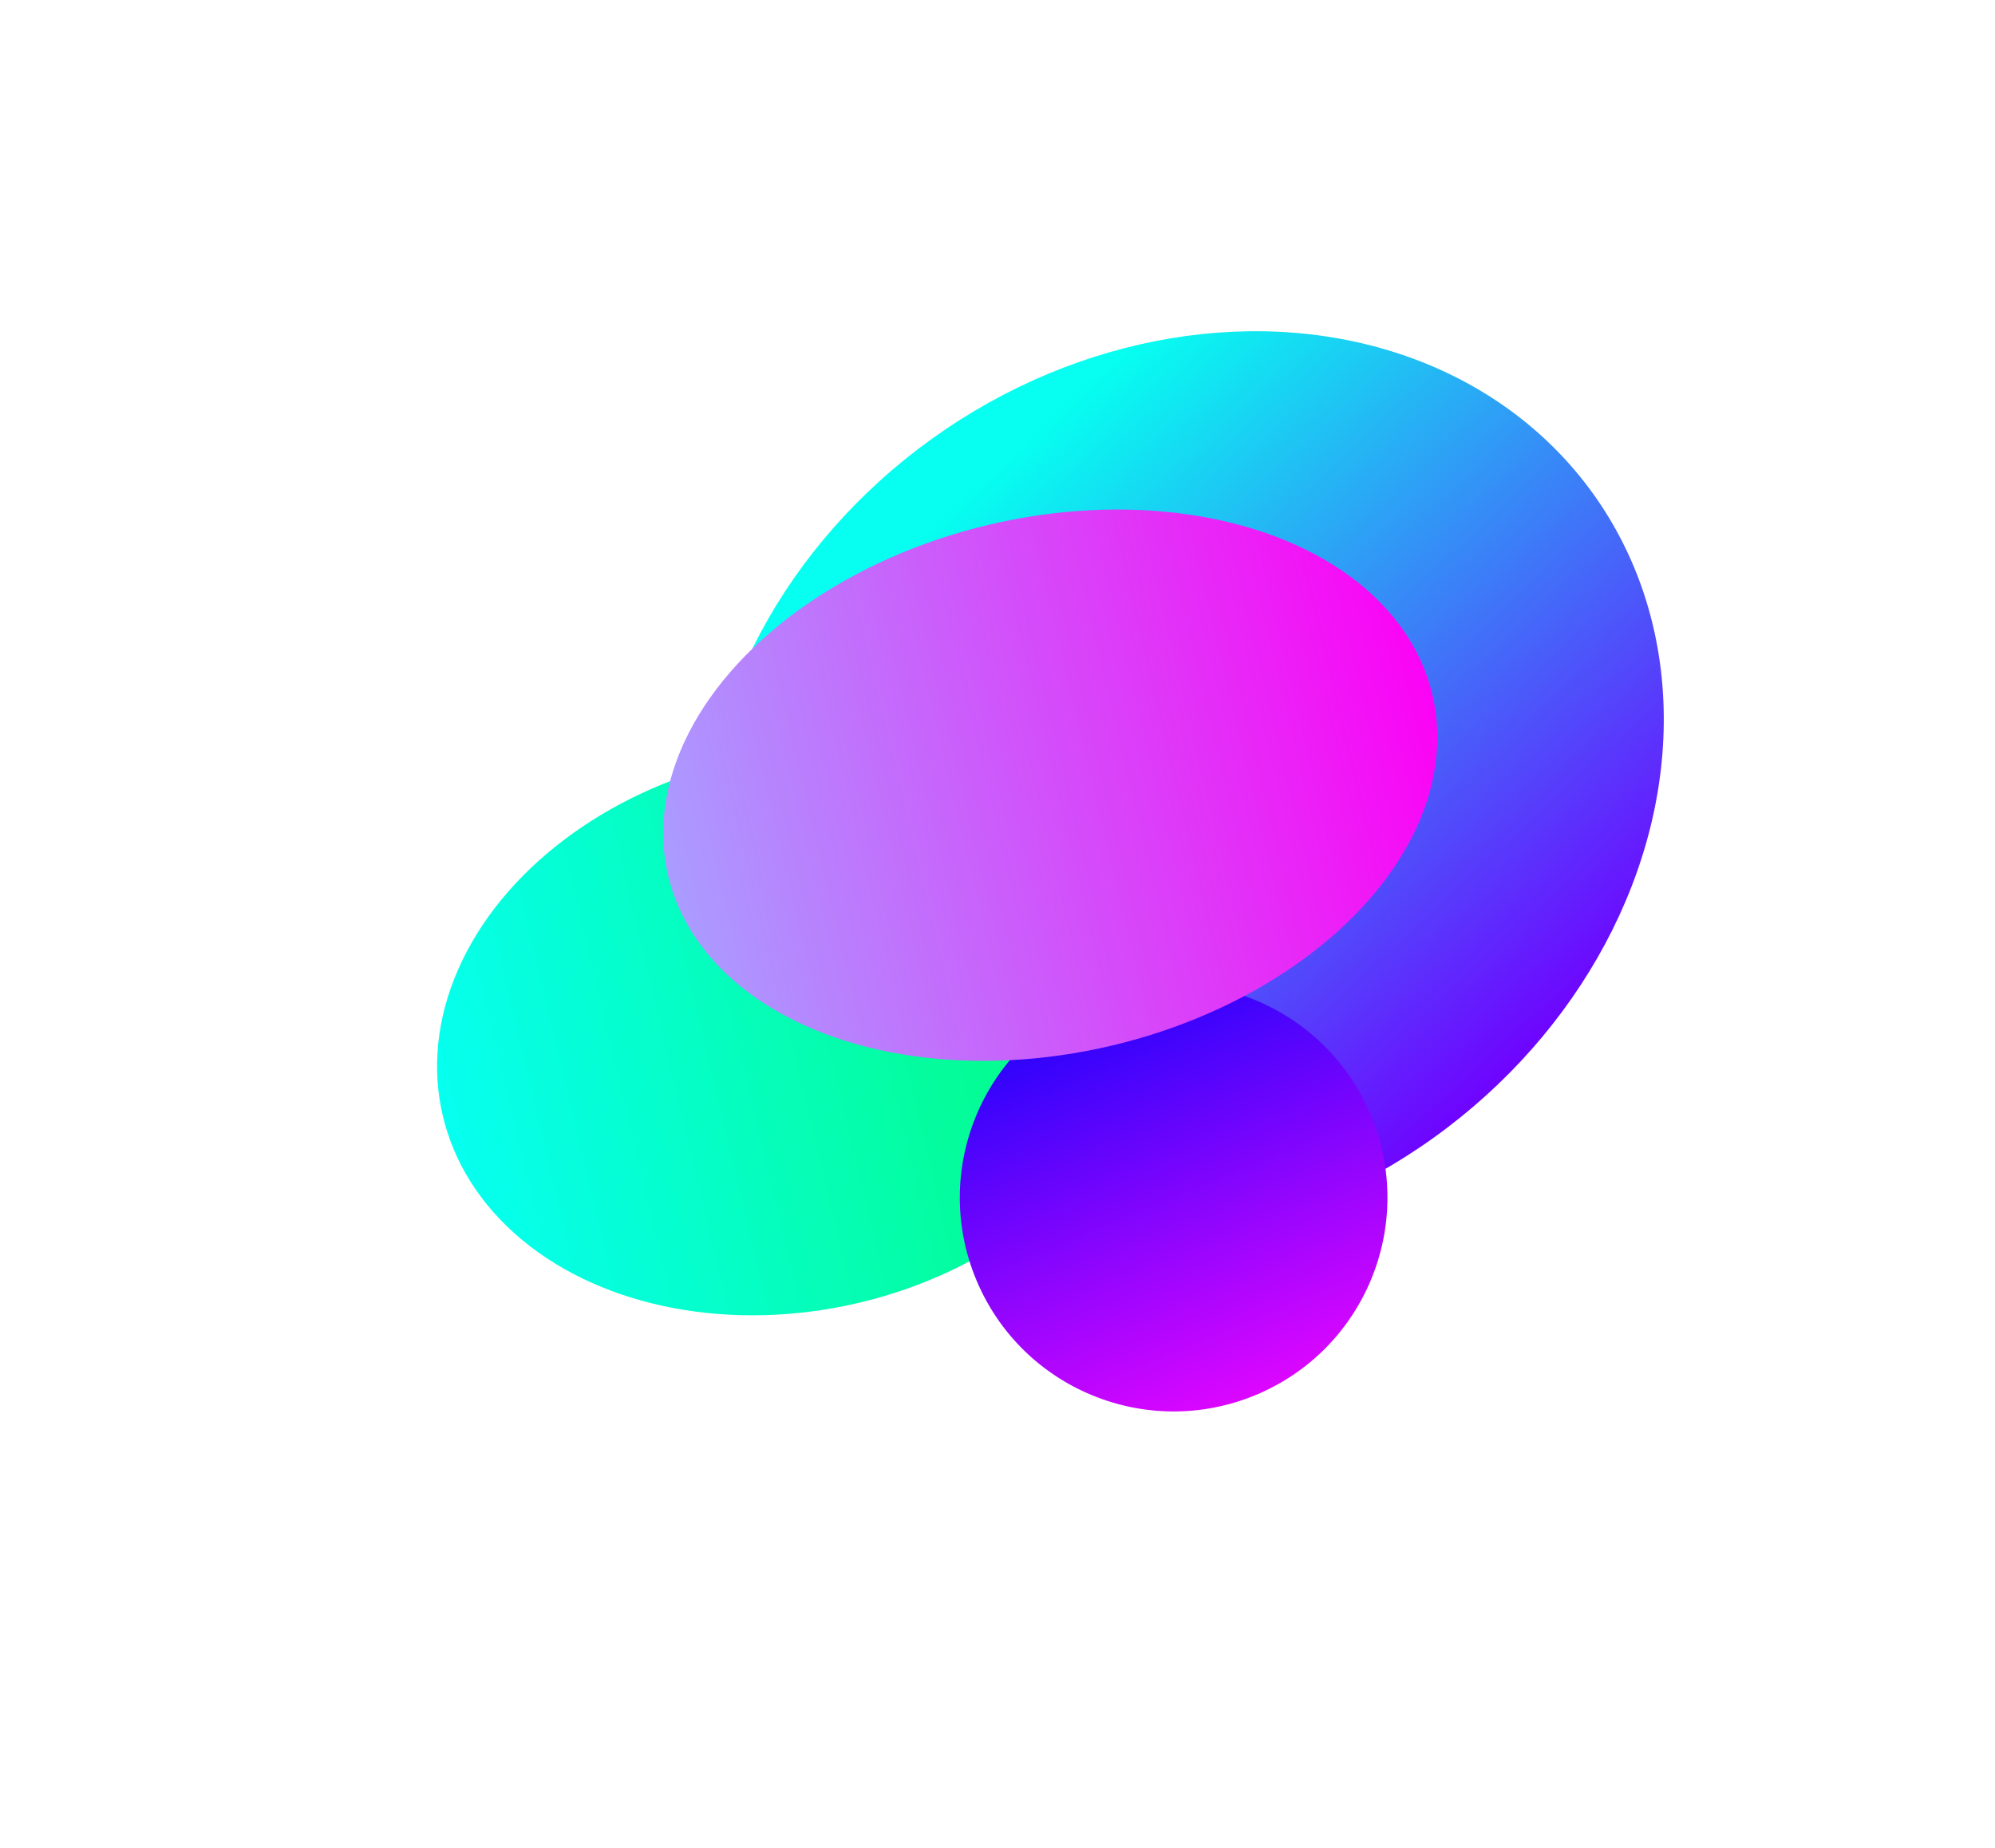
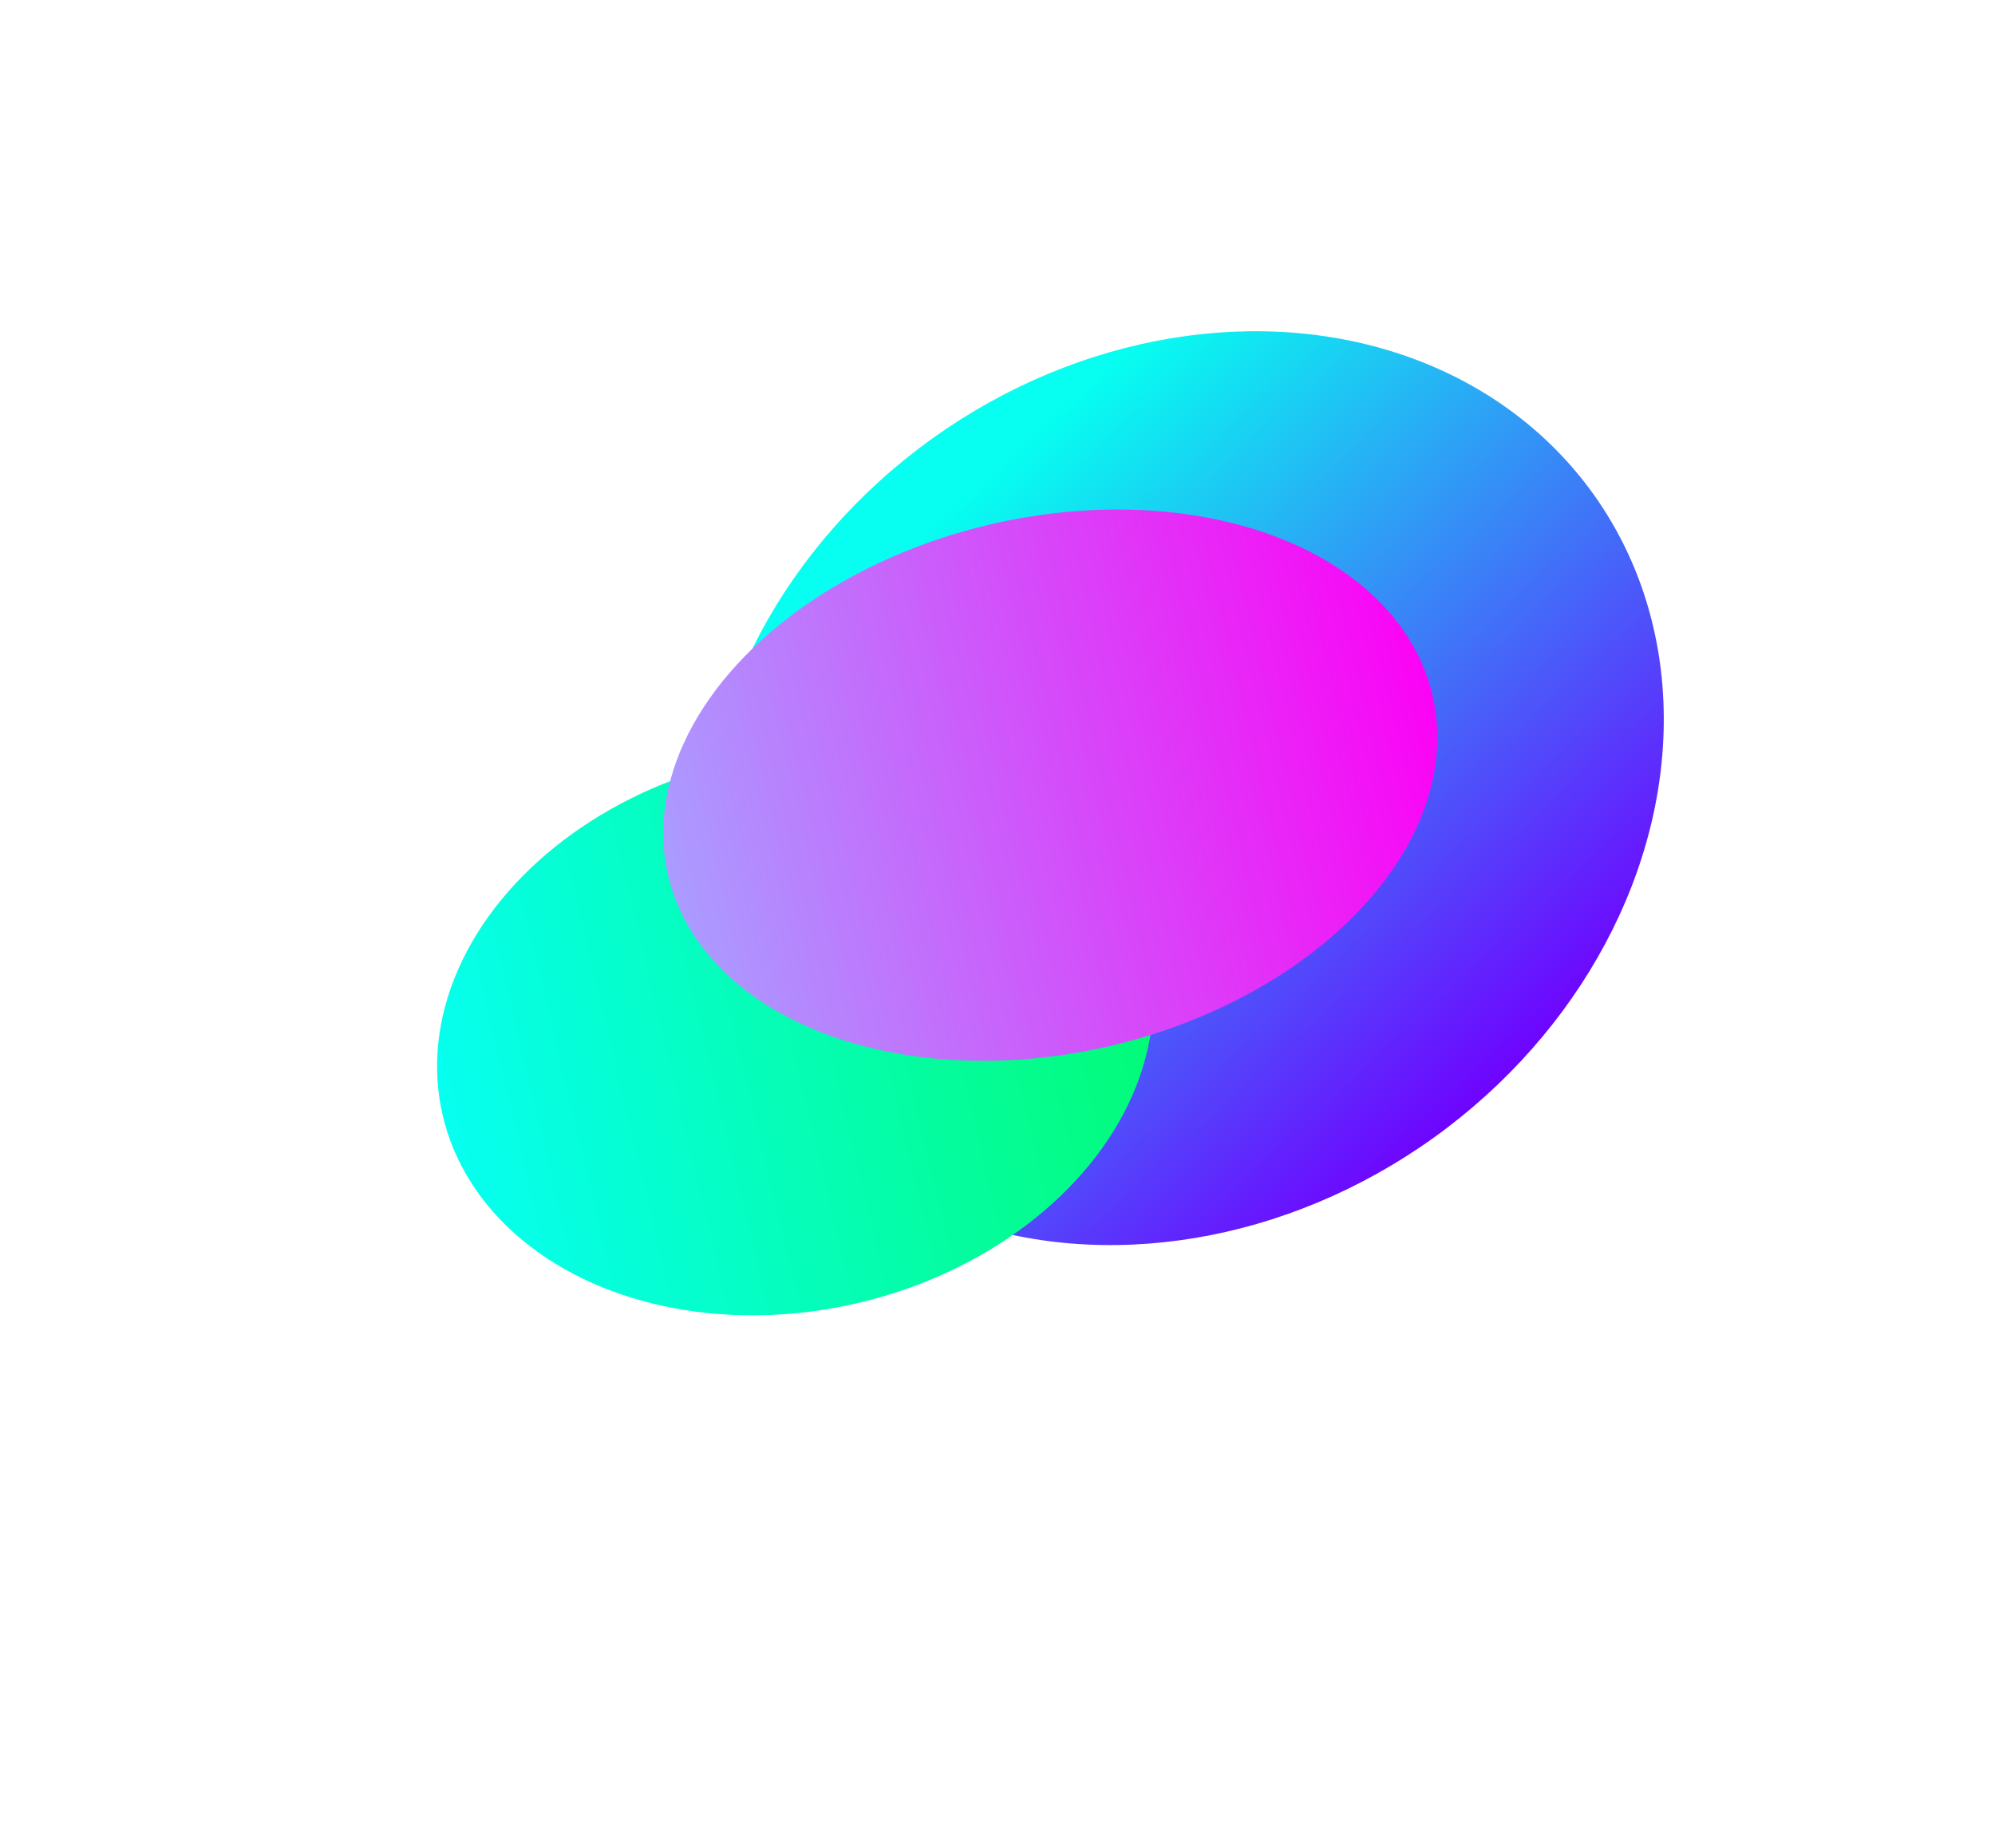
<svg xmlns="http://www.w3.org/2000/svg" width="1617" height="1498" viewBox="0 0 1617 1498" fill="none">
  <g filter="url(#filter0_f_114_220)">
    <ellipse cx="958.795" cy="638.879" rx="348.703" ry="409.259" transform="rotate(54.352 958.795 638.879)" fill="url(#paint0_linear_114_220)" />
  </g>
  <g filter="url(#filter1_f_114_220)">
    <ellipse cx="644.559" cy="836.916" rx="225.124" ry="293.536" transform="rotate(76.66 644.559 836.916)" fill="url(#paint1_linear_114_220)" />
  </g>
  <g filter="url(#filter2_f_114_220)">
-     <circle cx="951.253" cy="970.804" r="173.275" transform="rotate(-22.538 951.253 970.804)" fill="url(#paint2_linear_114_220)" />
-   </g>
+     </g>
  <g filter="url(#filter3_f_114_220)">
    <ellipse cx="851.254" cy="636.481" rx="216.894" ry="318.289" transform="rotate(76.66 851.254 636.481)" fill="url(#paint3_linear_114_220)" />
  </g>
  <defs>
    <filter id="filter0_f_114_220" x="301.052" y="0.547" width="1315.49" height="1276.66" filterUnits="userSpaceOnUse" color-interpolation-filters="sRGB">
      <feFlood flood-opacity="0" result="BackgroundImageFix" />
      <feBlend mode="normal" in="SourceGraphic" in2="BackgroundImageFix" result="shape" />
      <feGaussianBlur stdDeviation="133.97" result="effect1_foregroundBlur_114_220" />
    </filter>
    <filter id="filter1_f_114_220" x="0.743" y="254.108" width="1287.63" height="1165.62" filterUnits="userSpaceOnUse" color-interpolation-filters="sRGB">
      <feFlood flood-opacity="0" result="BackgroundImageFix" />
      <feBlend mode="normal" in="SourceGraphic" in2="BackgroundImageFix" result="shape" />
      <feGaussianBlur stdDeviation="176.733" result="effect1_foregroundBlur_114_220" />
    </filter>
    <filter id="filter2_f_114_220" x="424.468" y="444.019" width="1053.57" height="1053.57" filterUnits="userSpaceOnUse" color-interpolation-filters="sRGB">
      <feFlood flood-opacity="0" result="BackgroundImageFix" />
      <feBlend mode="normal" in="SourceGraphic" in2="BackgroundImageFix" result="shape" />
      <feGaussianBlur stdDeviation="176.733" result="effect1_foregroundBlur_114_220" />
    </filter>
    <filter id="filter3_f_114_220" x="348.074" y="223.551" width="1006.36" height="825.861" filterUnits="userSpaceOnUse" color-interpolation-filters="sRGB">
      <feFlood flood-opacity="0" result="BackgroundImageFix" />
      <feBlend mode="normal" in="SourceGraphic" in2="BackgroundImageFix" result="shape" />
      <feGaussianBlur stdDeviation="94.707" result="effect1_foregroundBlur_114_220" />
    </filter>
    <linearGradient id="paint0_linear_114_220" x1="1325.95" y1="687.465" x2="678.928" y2="768.575" gradientUnits="userSpaceOnUse">
      <stop stop-color="#7000FF" />
      <stop offset="1" stop-color="#06FFF0" />
    </linearGradient>
    <linearGradient id="paint1_linear_114_220" x1="644.559" y1="543.38" x2="644.559" y2="1130.45" gradientUnits="userSpaceOnUse">
      <stop stop-color="#03FB75" />
      <stop offset="1" stop-color="#06FFF0" />
    </linearGradient>
    <linearGradient id="paint2_linear_114_220" x1="951.253" y1="797.529" x2="951.253" y2="1144.08" gradientUnits="userSpaceOnUse">
      <stop stop-color="#2603FB" />
      <stop offset="1" stop-color="#DC06FF" />
    </linearGradient>
    <linearGradient id="paint3_linear_114_220" x1="851.254" y1="318.192" x2="851.254" y2="954.771" gradientUnits="userSpaceOnUse">
      <stop stop-color="#FB03F5" />
      <stop offset="1" stop-color="#AA9CFF" />
    </linearGradient>
  </defs>
</svg>